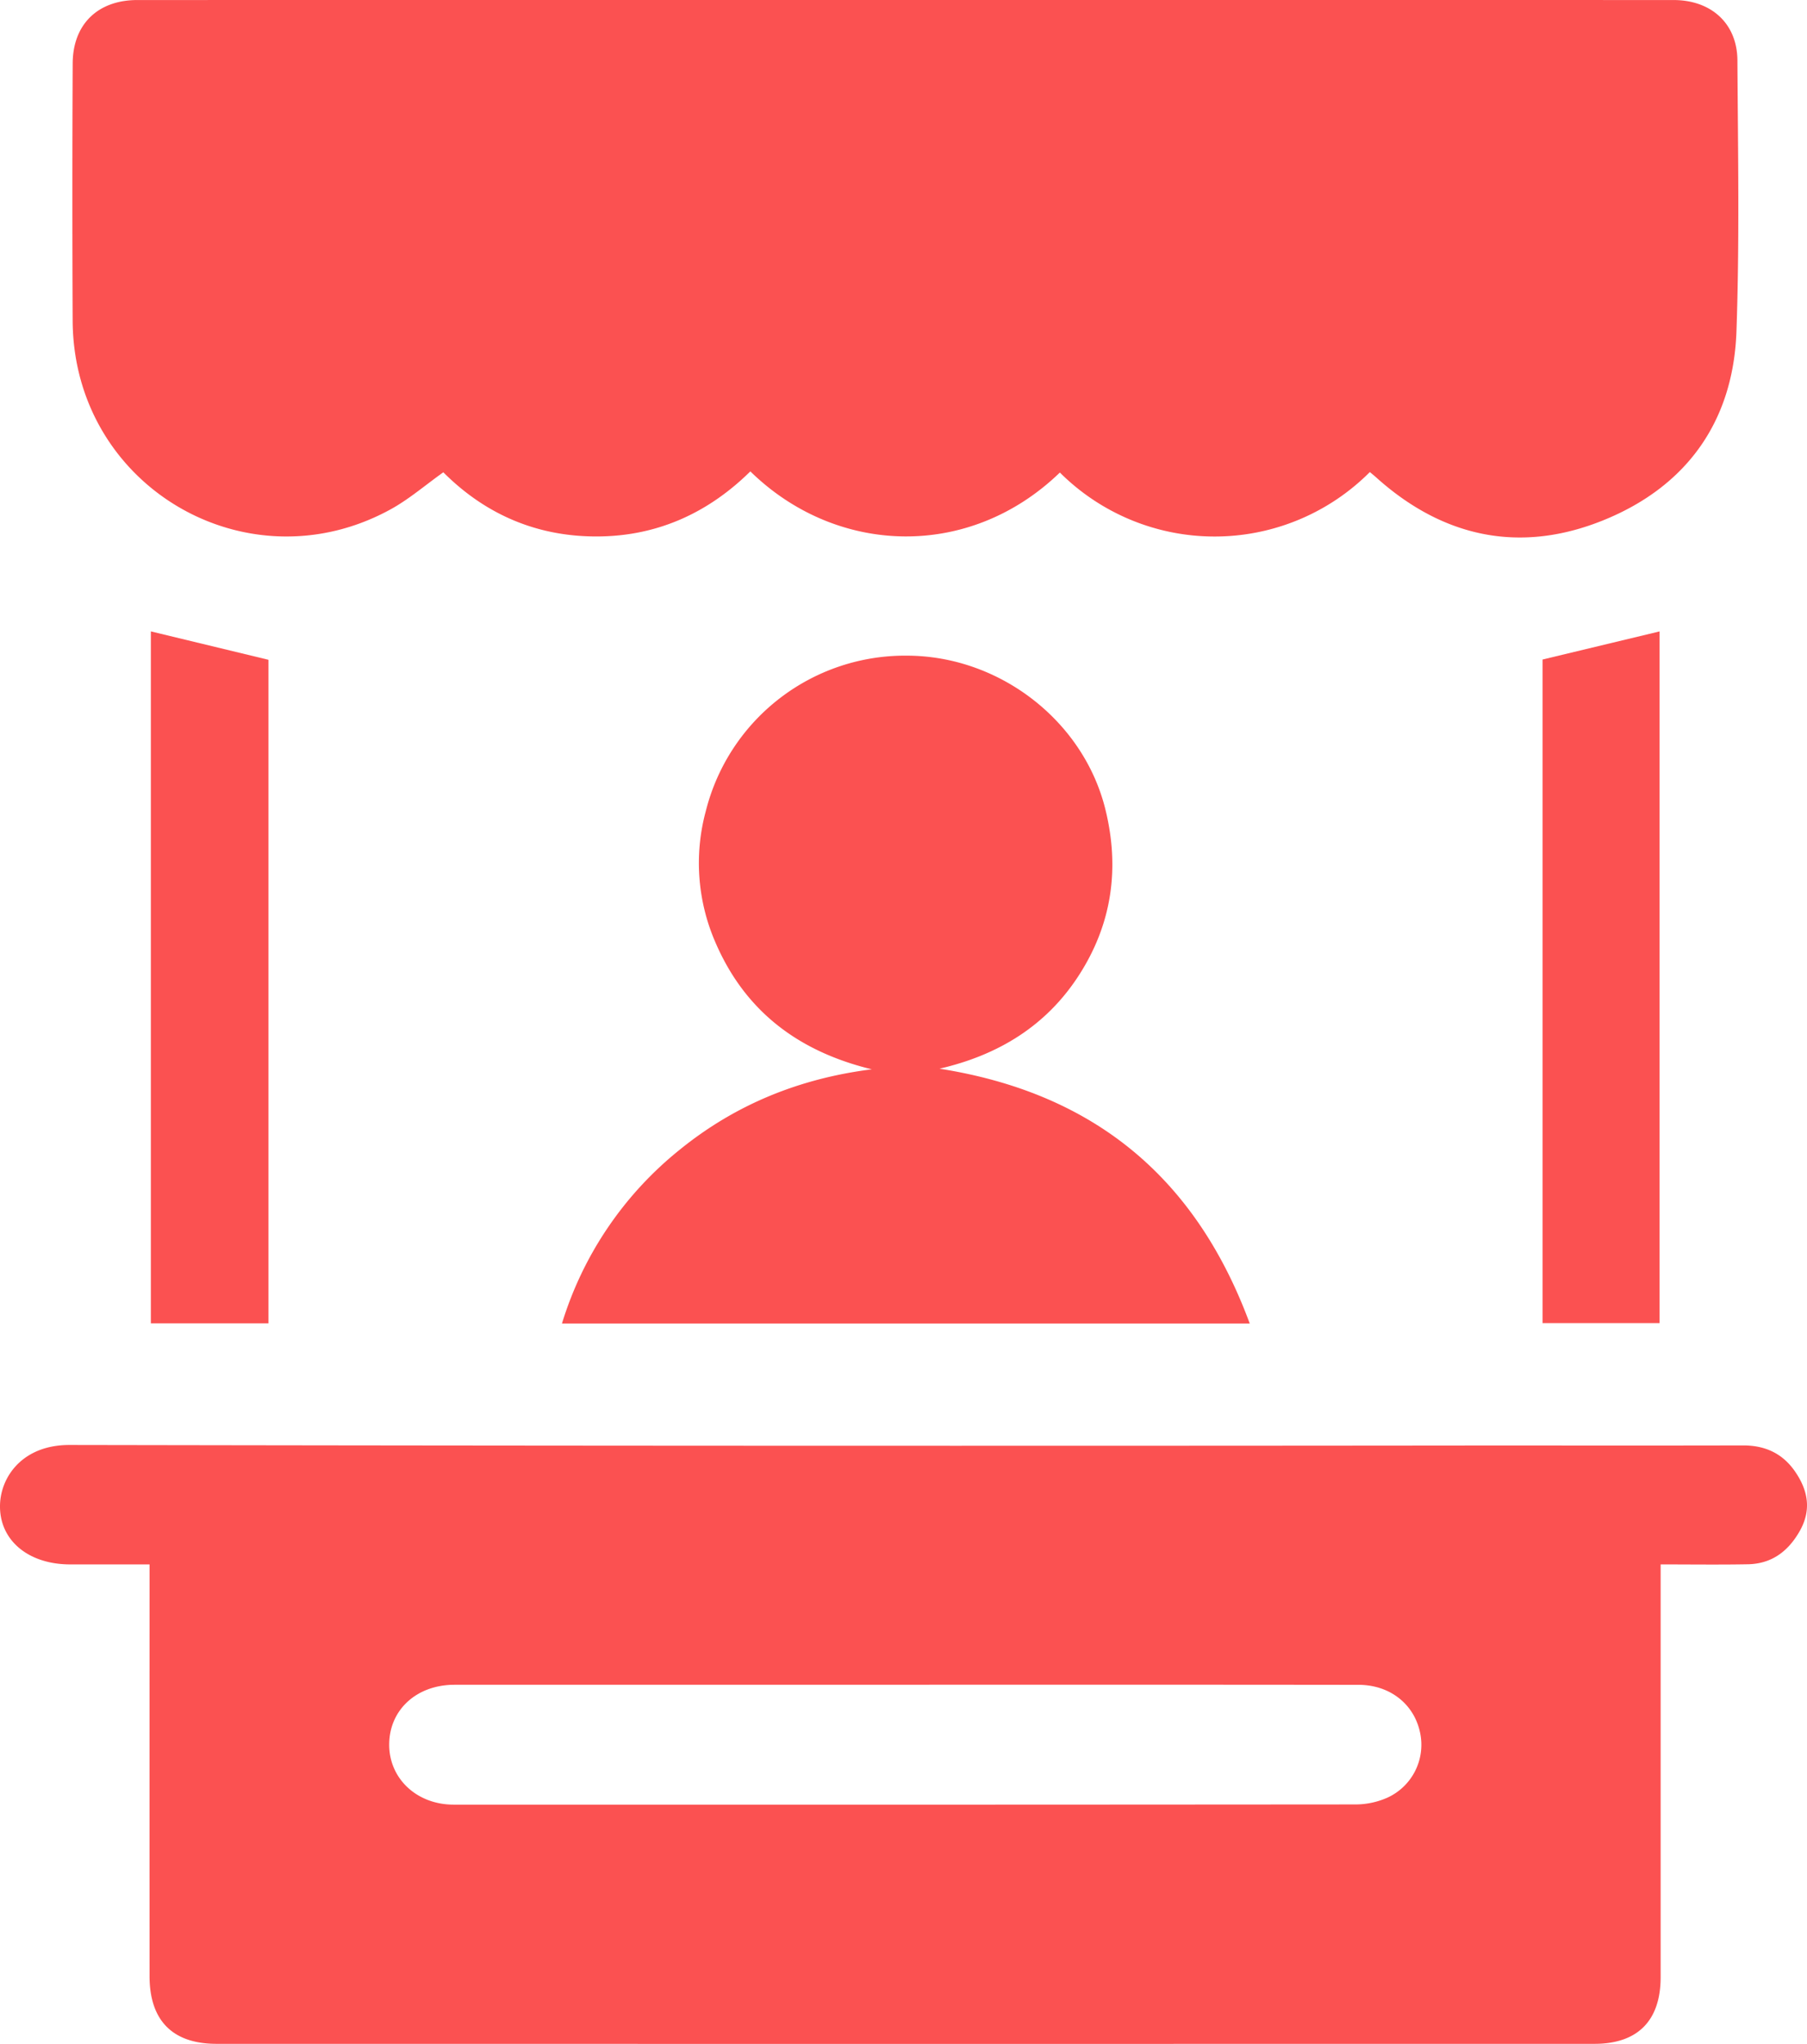
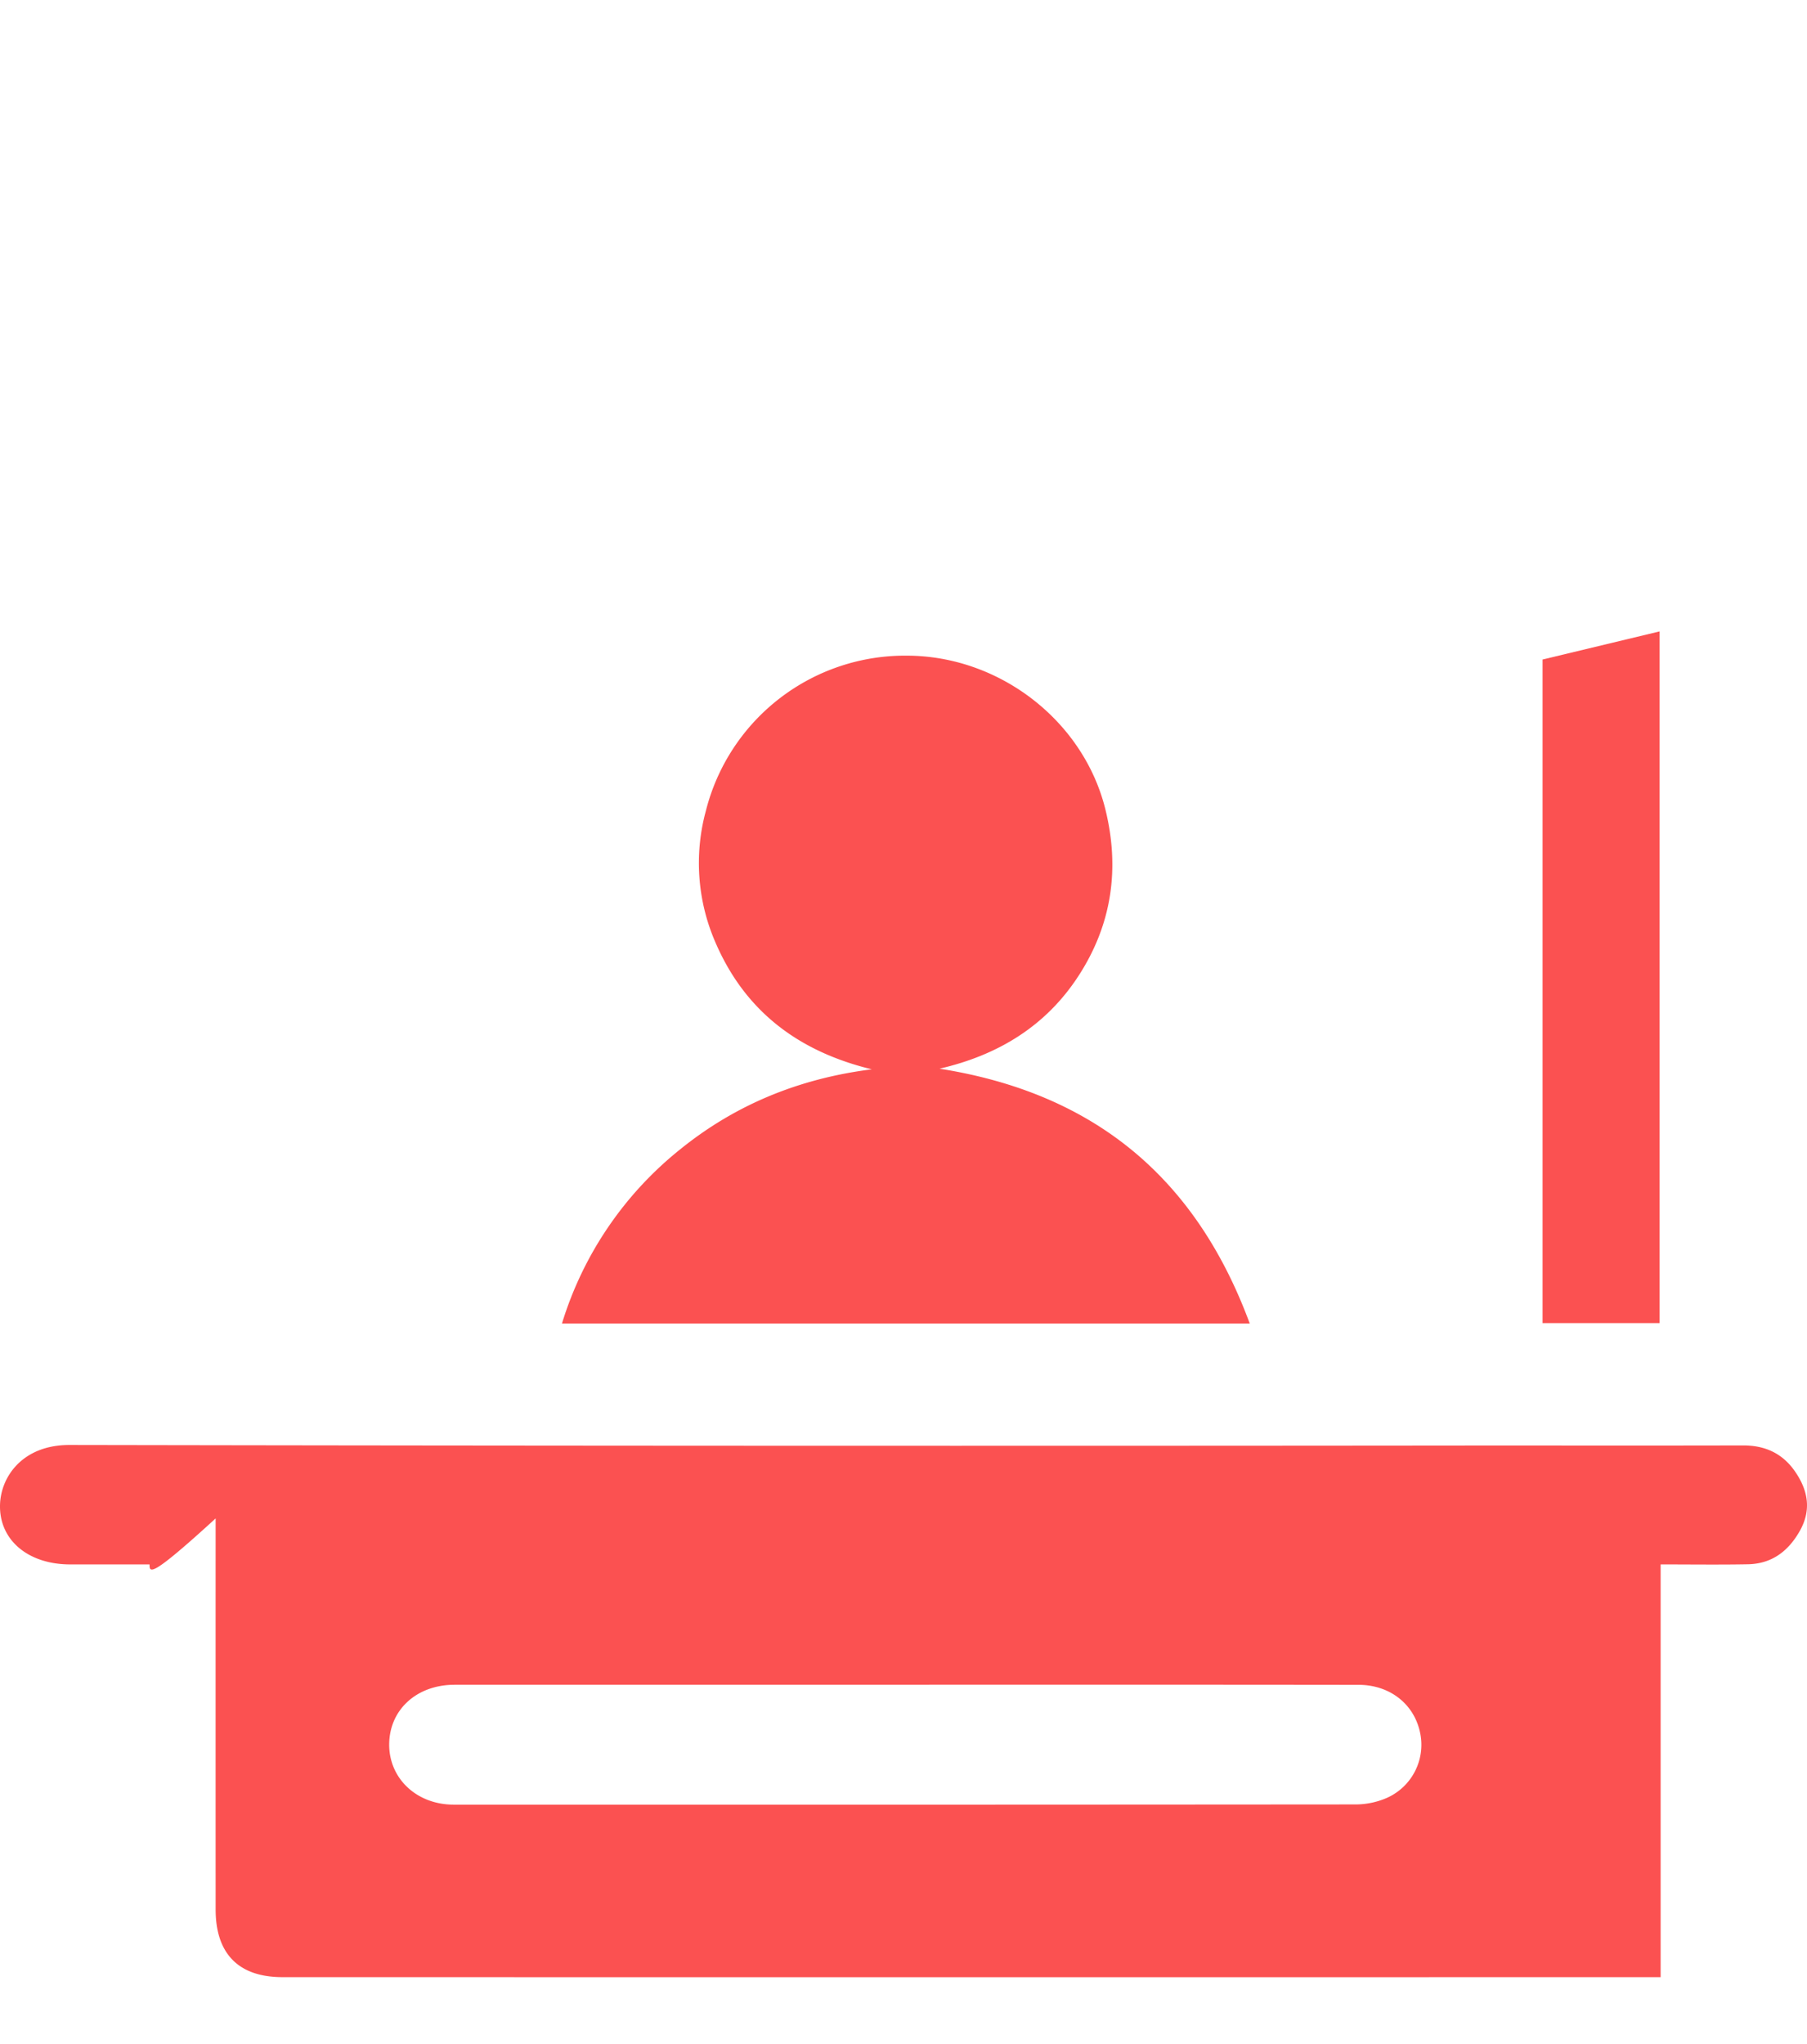
<svg xmlns="http://www.w3.org/2000/svg" width="519.814" height="587.979" viewBox="0 0 519.814 587.979">
  <g id="Exhibitors_Black" data-name="Exhibitors Black" transform="translate(-264.49 -247.012)">
    <g id="Group_981" data-name="Group 981">
-       <path id="Path_1425" data-name="Path 1425" d="M658.55,382.81a63.026,63.026,0,0,1-89.17.14c-26.16,25.28-64.37,23.83-89.04-.33-12.17,12-26.86,18.68-44.11,18.72-17.3.05-32.12-6.35-44.21-18.46-5.22,3.71-9.9,7.78-15.22,10.69-41.26,22.6-91.2-6.63-91.41-54.33q-.165-36.99.01-73.98c.05-11.31,7.27-18.24,18.62-18.24q220.935-.015,441.86,0c10.89,0,18.35,6.76,18.41,17.39.15,25.99.63,52-.28,77.96-.92,25.94-14.39,44.62-38.24,54.29-23.87,9.68-46.07,5.07-65.37-12.28C659.8,383.84,659.16,383.33,658.55,382.81Z" fill="#fb5151" />
-       <path id="Path_1426" data-name="Path 1426" d="M307.51,697.06H284.66c-12.12-.01-20.5-7.05-20.16-17.27.27-8.03,6.54-17.11,19.99-17.09q203.955.36,407.92.15c24.5,0,48.99.04,73.49-.02,6.31-.02,11.35,2.27,14.95,7.48,3.79,5.48,4.81,11.16,1.29,17.28-3.33,5.79-8.07,9.3-14.84,9.43-8.12.15-16.25.04-25.1.04v5.76q0,56.49,0,112.98c0,12.5-6.59,19.18-19.01,19.18q-198.21.03-396.42,0c-12.66,0-19.26-6.73-19.26-19.49q-.015-56.235,0-112.48C307.51,701.21,307.51,699.42,307.51,697.06Zm217.27,34.61q-64.755,0-129.5.01c-10.9,0-18.73,7.14-18.83,17.06-.1,9.84,7.85,17.43,18.55,17.43q129.75.045,259.5-.06a22.678,22.678,0,0,0,9.12-1.96,16.725,16.725,0,0,0,9.29-19.1c-1.86-8.02-8.77-13.35-17.64-13.35Q590.035,731.625,524.78,731.67Z" fill="#fb5151" />
+       <path id="Path_1426" data-name="Path 1426" d="M307.51,697.06H284.66c-12.12-.01-20.5-7.05-20.16-17.27.27-8.03,6.54-17.11,19.99-17.09q203.955.36,407.92.15c24.5,0,48.99.04,73.49-.02,6.31-.02,11.35,2.27,14.95,7.48,3.79,5.48,4.81,11.16,1.29,17.28-3.33,5.79-8.07,9.3-14.84,9.43-8.12.15-16.25.04-25.1.04v5.76q0,56.49,0,112.98q-198.21.03-396.42,0c-12.66,0-19.26-6.73-19.26-19.49q-.015-56.235,0-112.48C307.51,701.21,307.51,699.42,307.51,697.06Zm217.27,34.61q-64.755,0-129.5.01c-10.9,0-18.73,7.14-18.83,17.06-.1,9.84,7.85,17.43,18.55,17.43q129.75.045,259.5-.06a22.678,22.678,0,0,0,9.12-1.96,16.725,16.725,0,0,0,9.29-19.1c-1.86-8.02-8.77-13.35-17.64-13.35Q590.035,731.625,524.78,731.67Z" fill="#fb5151" />
      <path id="Path_1427" data-name="Path 1427" d="M426.15,627.76a102.528,102.528,0,0,1,33.96-50.07c16.05-13,34.45-20.44,55.17-23.06-21.05-5.11-36.53-16.69-45.07-36.71a57.129,57.129,0,0,1-2.66-37.66,59.1,59.1,0,0,1,57.99-44.63c26.56.12,50.63,18.76,56.92,44.17,4.21,17.02,1.9,33.11-7.67,47.88-9.42,14.54-23.2,22.88-40.03,26.77,44.09,6.95,73.6,30.96,89.24,73.31Z" fill="#fb5151" />
      <path id="Path_1428" data-name="Path 1428" d="M708.24,436.74c11.26-2.71,22.33-5.36,33.64-8.08V627.64H708.24Z" fill="#fb5151" />
-       <path id="Path_1429" data-name="Path 1429" d="M307.89,428.65c11.17,2.7,22.23,5.37,33.83,8.17V627.7H307.89Z" fill="#fb5151" />
    </g>
  </g>
</svg>